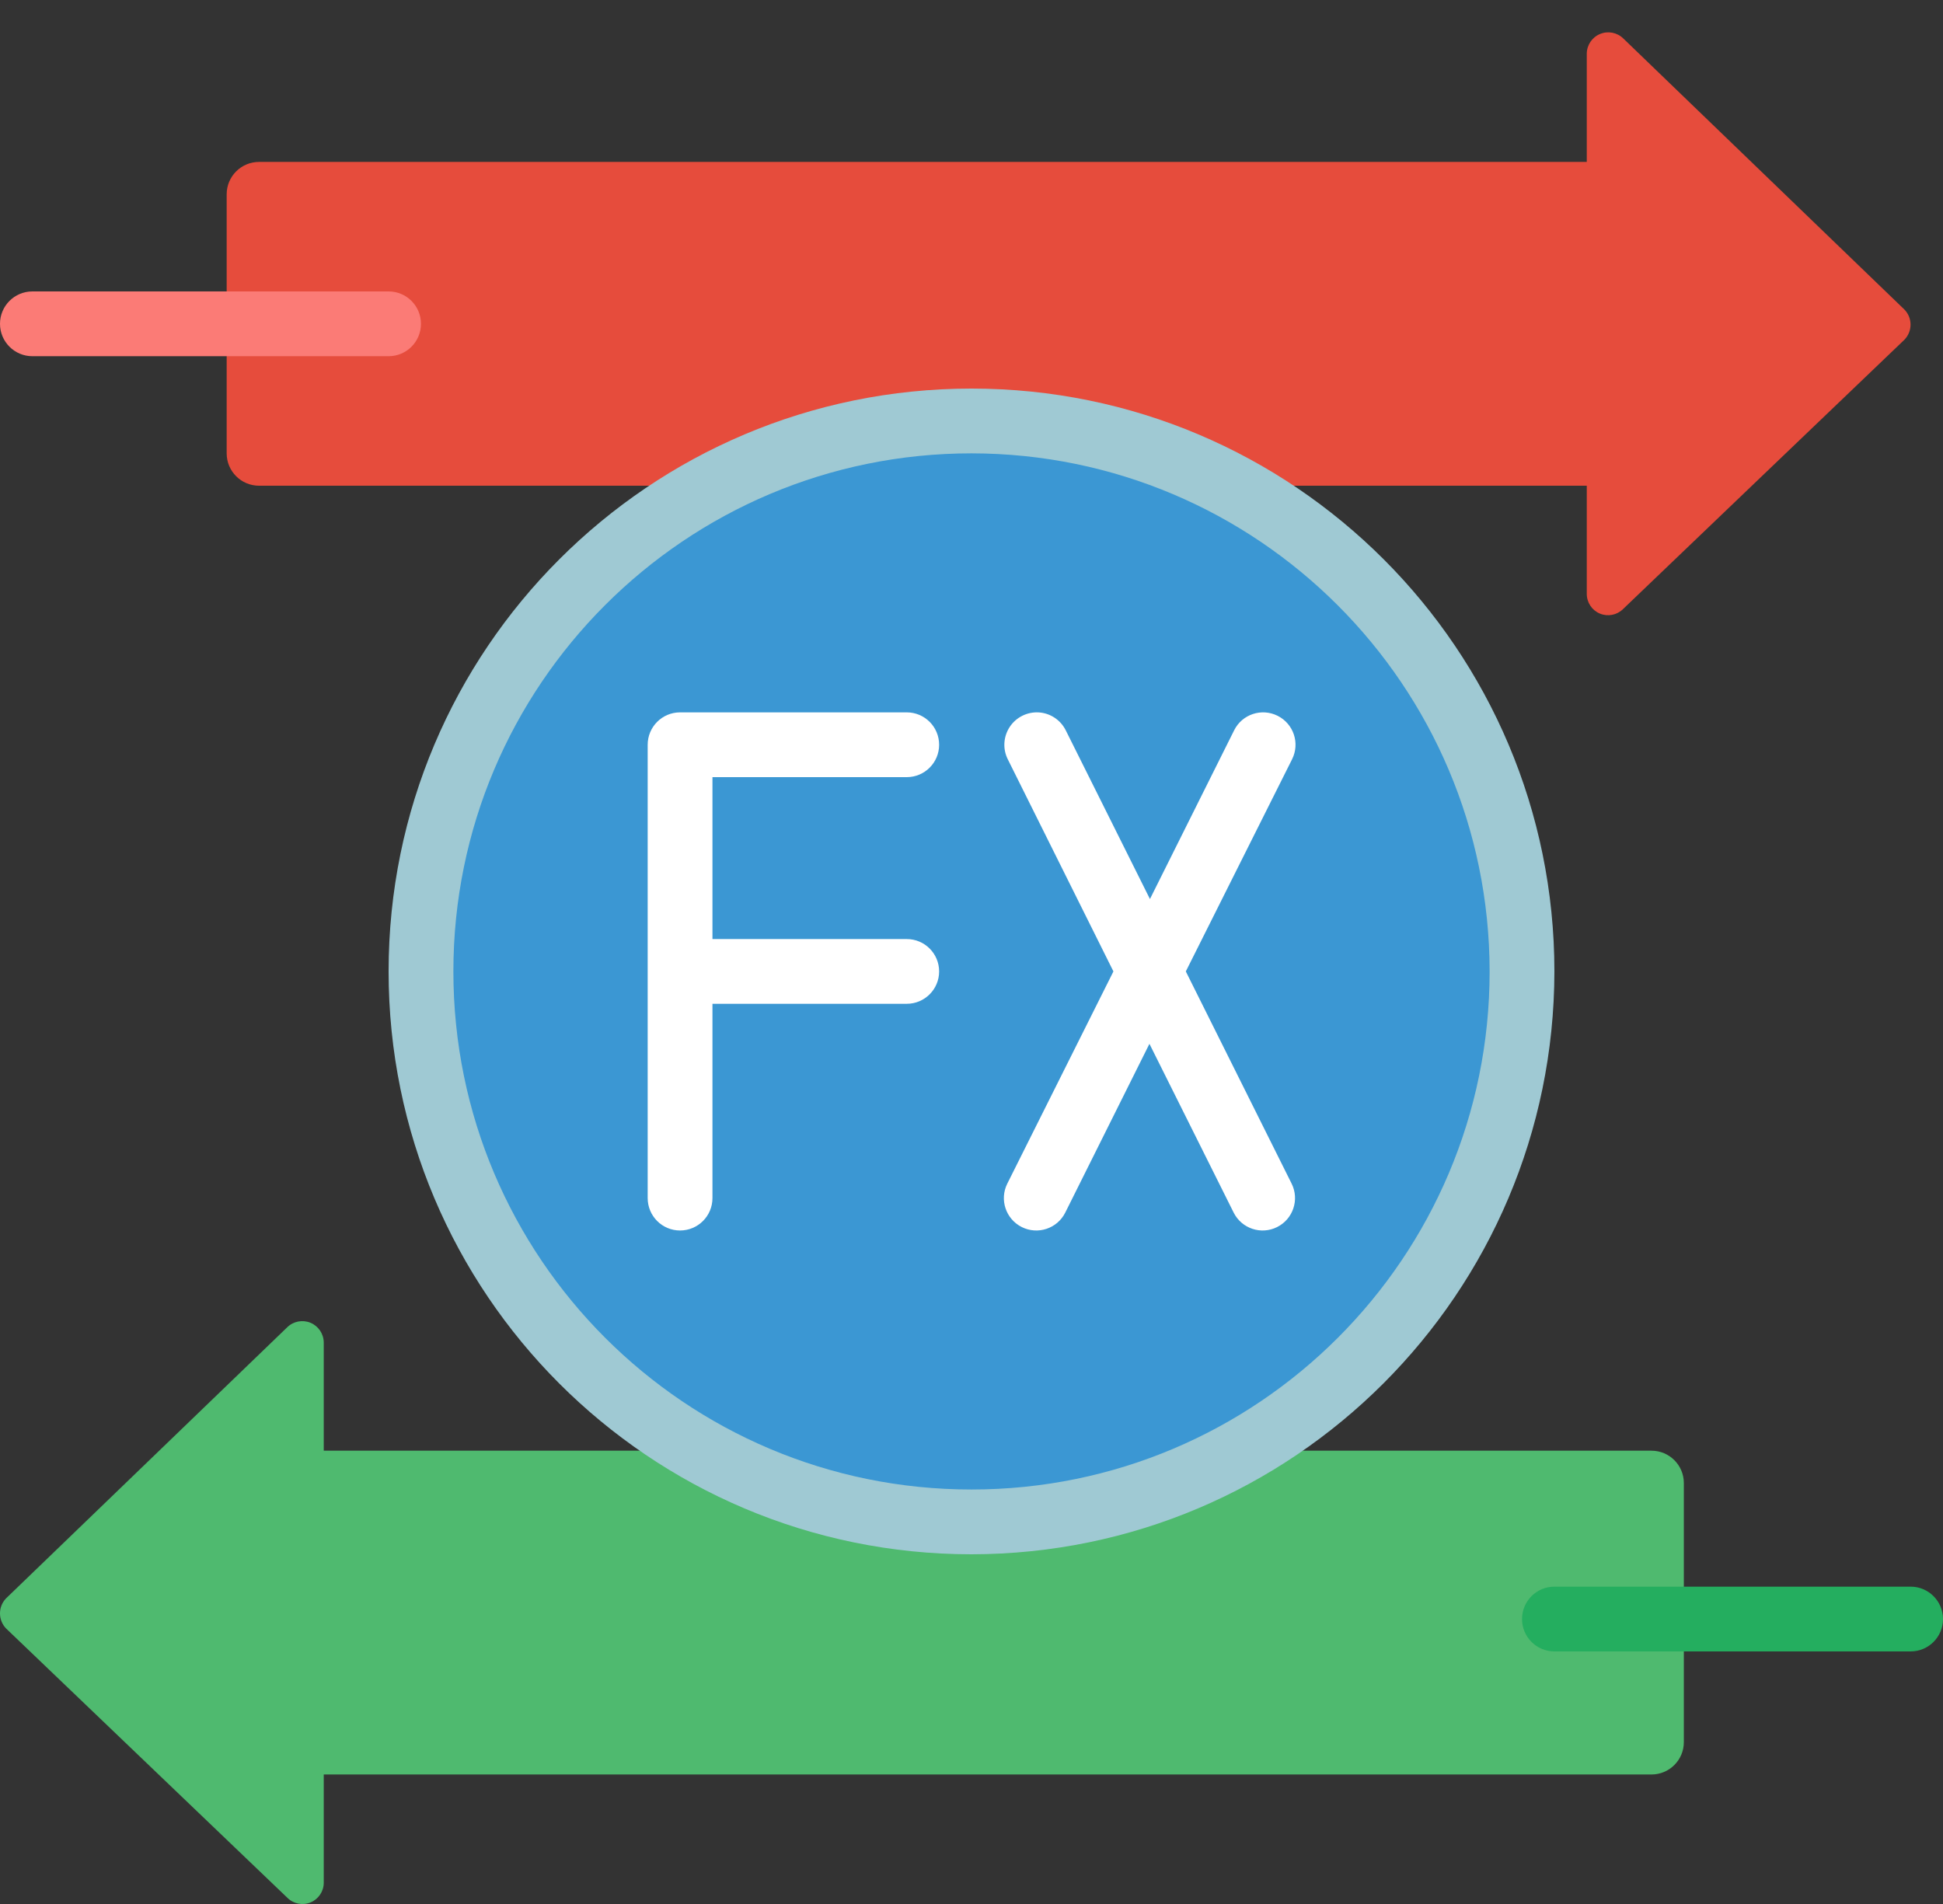
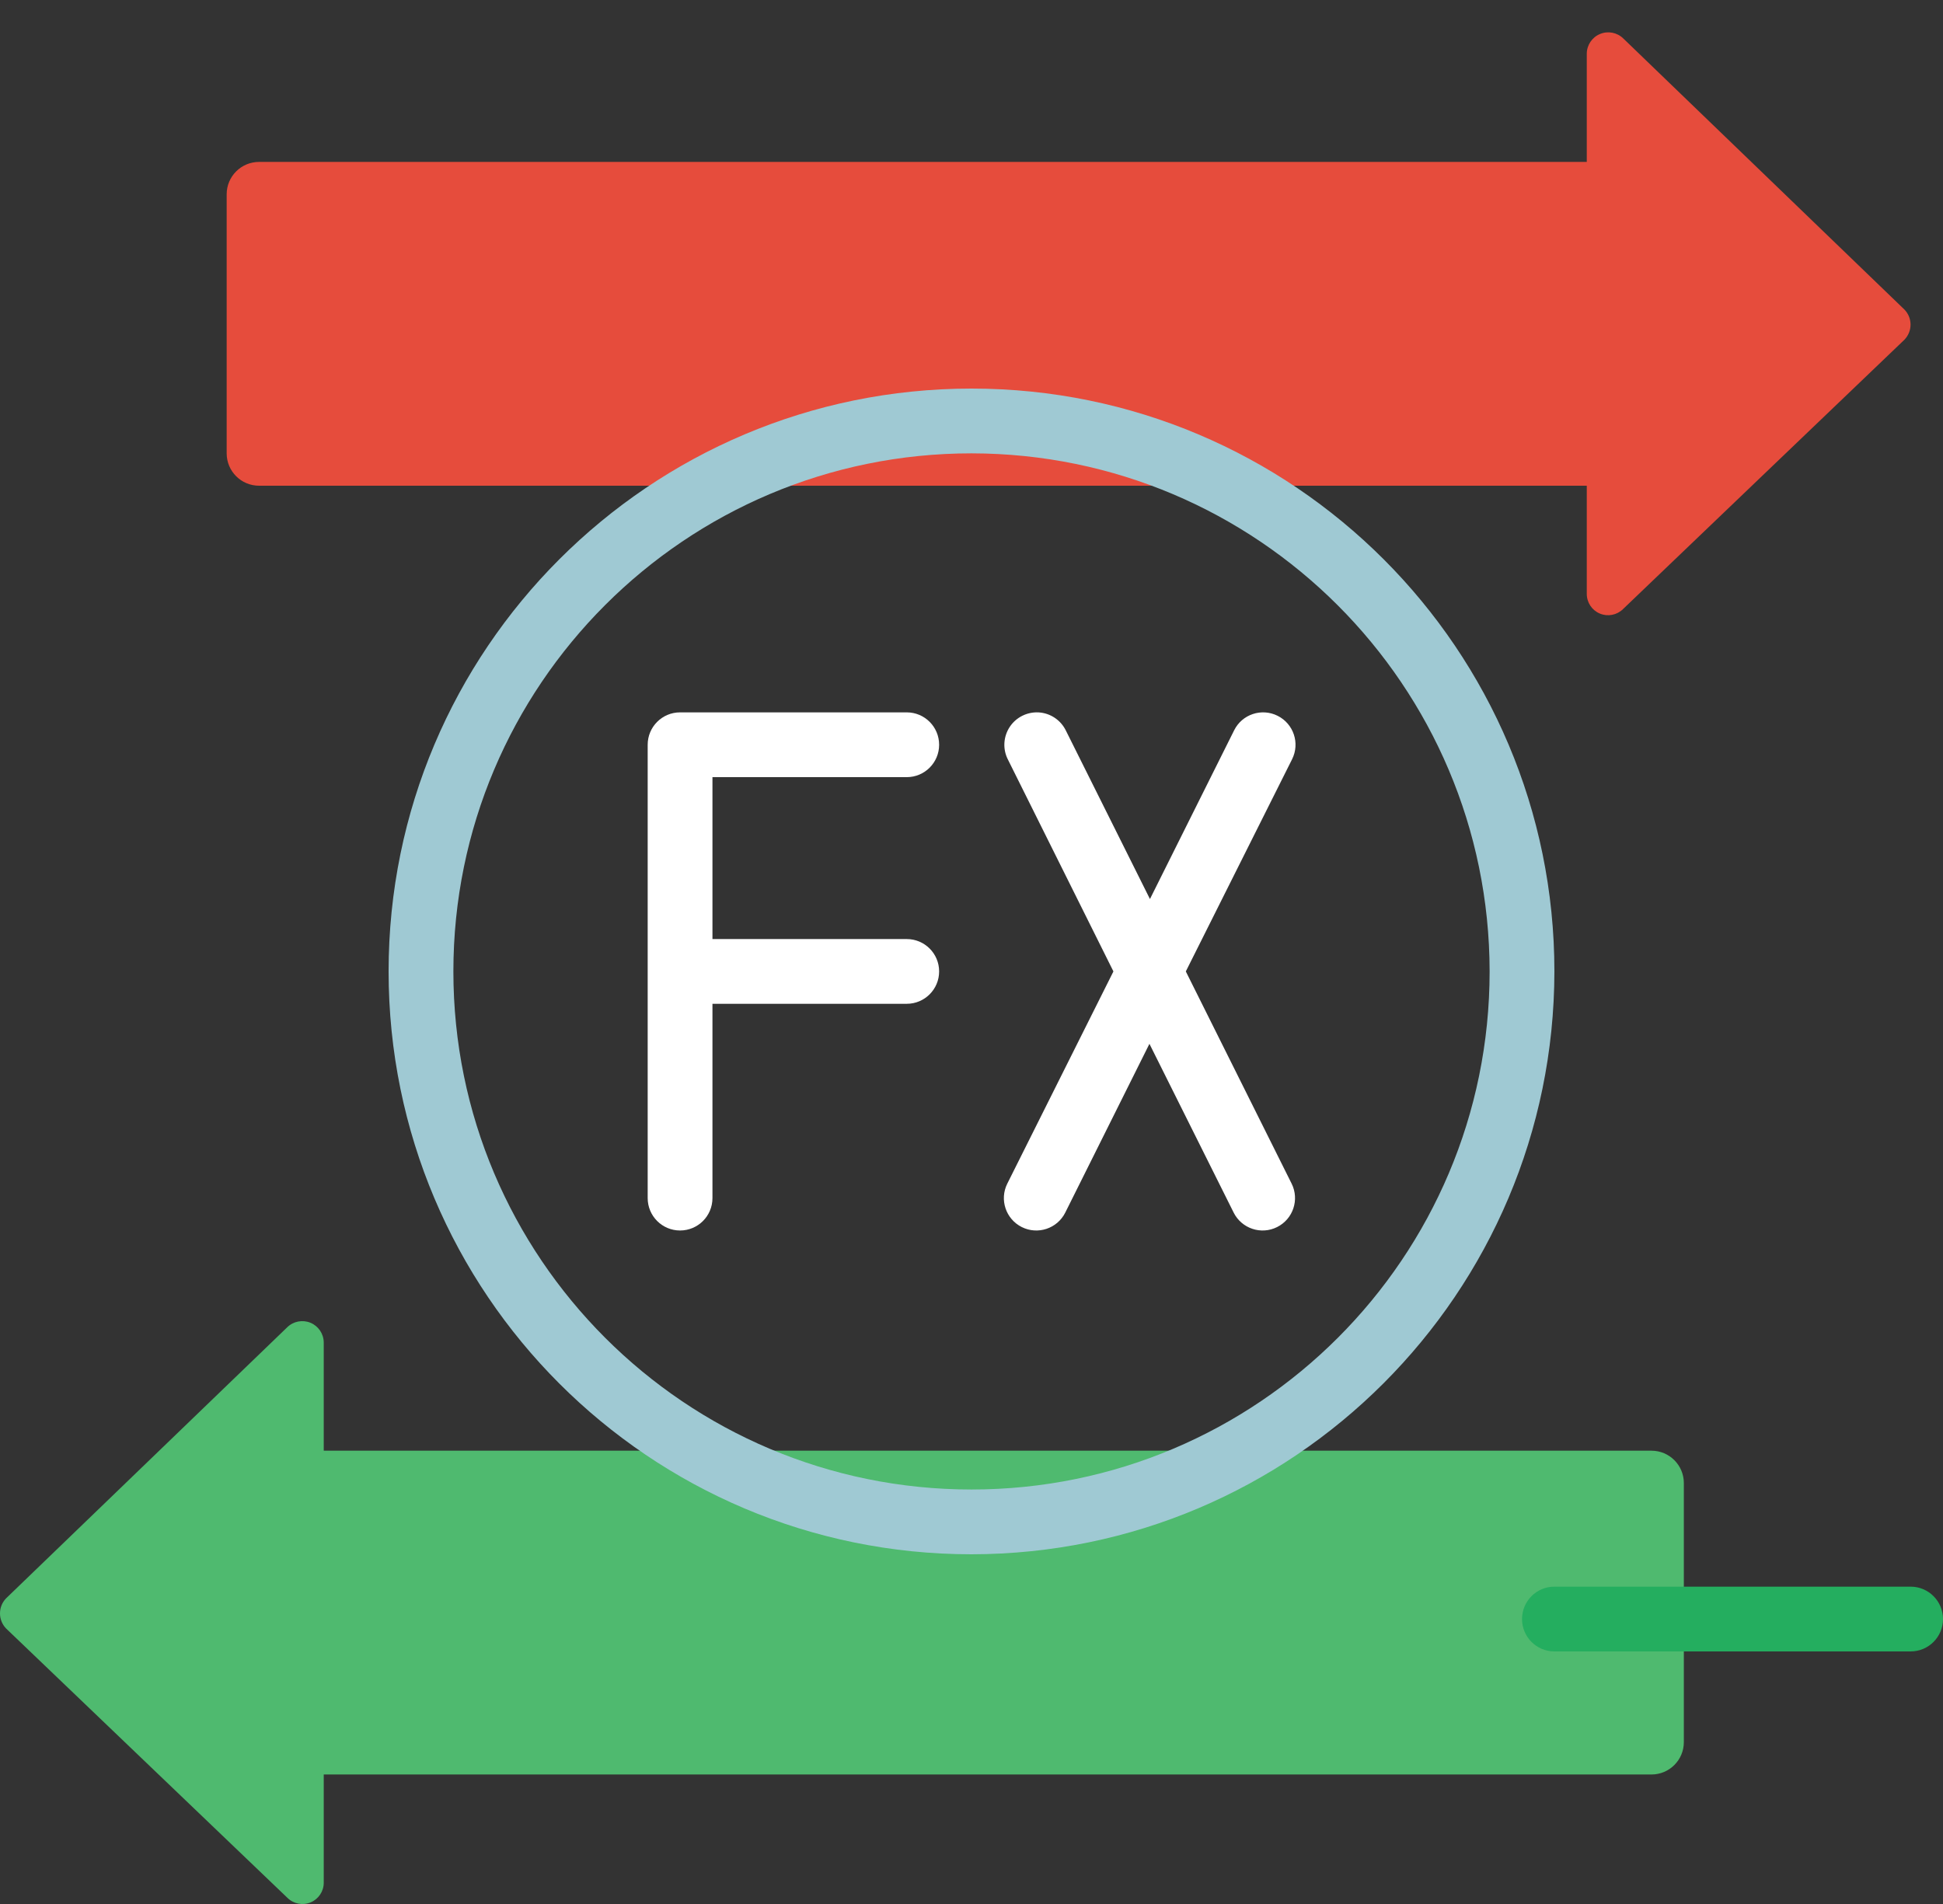
<svg xmlns="http://www.w3.org/2000/svg" width="50" height="49" viewBox="0 0 50 49" fill="none">
  <rect x="0" y="0" width="50" height="49" fill="#333333" stroke="none" />
  <path d="M18.333 12.5H6.666C6.206 12.5 5.833 12.127 5.833 11.667V5C5.833 4.54 6.206 4.167 6.666 4.167H40.833V1.383C40.834 1.161 40.968 0.96 41.174 0.875C41.379 0.789 41.616 0.835 41.775 0.992L49.008 7.967C49.217 8.183 49.217 8.525 49.008 8.742L41.766 15.675C41.609 15.83 41.373 15.876 41.169 15.79C40.965 15.705 40.833 15.505 40.833 15.283V12.5H18.333Z" fill="#E64C3C" />
  <path d="M17.498 37.334H8.331V34.551C8.33 34.328 8.196 34.128 7.991 34.042C7.785 33.957 7.548 34.003 7.39 34.159L0.156 41.134C-0.052 41.35 -0.052 41.693 0.156 41.909L7.398 48.843C7.556 48.998 7.791 49.043 7.995 48.958C8.199 48.872 8.332 48.672 8.331 48.451V45.667H42.498C42.958 45.667 43.331 45.294 43.331 44.834V38.167C43.331 37.707 42.958 37.334 42.498 37.334H17.498Z" fill="#4FBA6F" />
-   <path d="M25 39.167C32.824 39.167 39.166 32.824 39.166 25C39.166 17.176 32.824 10.833 25 10.833C17.176 10.833 10.833 17.176 10.833 25C10.833 32.824 17.176 39.167 25 39.167Z" fill="#3B97D3" />
  <path d="M25 40C16.716 40 10 33.284 10 25C10 16.716 16.716 10 25 10C33.284 10 40 16.716 40 25C39.99 33.28 33.28 39.99 25 40ZM25 11.667C17.636 11.667 11.667 17.636 11.667 25C11.667 32.364 17.636 38.333 25 38.333C32.364 38.333 38.333 32.364 38.333 25C38.325 17.64 32.36 11.675 25 11.667Z" fill="#9FC9D3" />
  <path d="M23.334 20C23.794 20 24.167 19.627 24.167 19.167C24.167 18.706 23.794 18.333 23.334 18.333H17.5C17.04 18.333 16.667 18.706 16.667 19.167V30.833C16.667 31.294 17.04 31.667 17.5 31.667C17.961 31.667 18.334 31.294 18.334 30.833V25.833H23.334C23.794 25.833 24.167 25.46 24.167 25C24.167 24.54 23.794 24.167 23.334 24.167H18.334V20H23.334Z" fill="white" />
  <path d="M30.515 25L33.25 19.539C33.456 19.127 33.289 18.627 32.877 18.421C32.465 18.215 31.964 18.382 31.759 18.794L29.592 23.137L27.425 18.794C27.292 18.528 27.027 18.352 26.73 18.334C26.432 18.317 26.148 18.459 25.984 18.707C25.82 18.956 25.8 19.273 25.933 19.539L28.652 25L25.921 30.461C25.715 30.873 25.883 31.373 26.294 31.579C26.706 31.785 27.207 31.618 27.413 31.206L29.579 26.863L31.746 31.206C31.952 31.618 32.453 31.785 32.864 31.579C33.276 31.373 33.443 30.873 33.238 30.461L30.515 25Z" fill="white" />
-   <path d="M10 9.167H0.833C0.373 9.167 0 8.794 0 8.333C0 7.873 0.373 7.5 0.833 7.5H10C10.46 7.5 10.833 7.873 10.833 8.333C10.833 8.794 10.46 9.167 10 9.167Z" fill="#FB7B76" />
  <path d="M49.167 42.5H40C39.54 42.5 39.167 42.127 39.167 41.667C39.167 41.206 39.54 40.833 40 40.833H49.167C49.627 40.833 50 41.206 50 41.667C50 42.127 49.627 42.5 49.167 42.5Z" fill="#24AE5F" />
</svg>